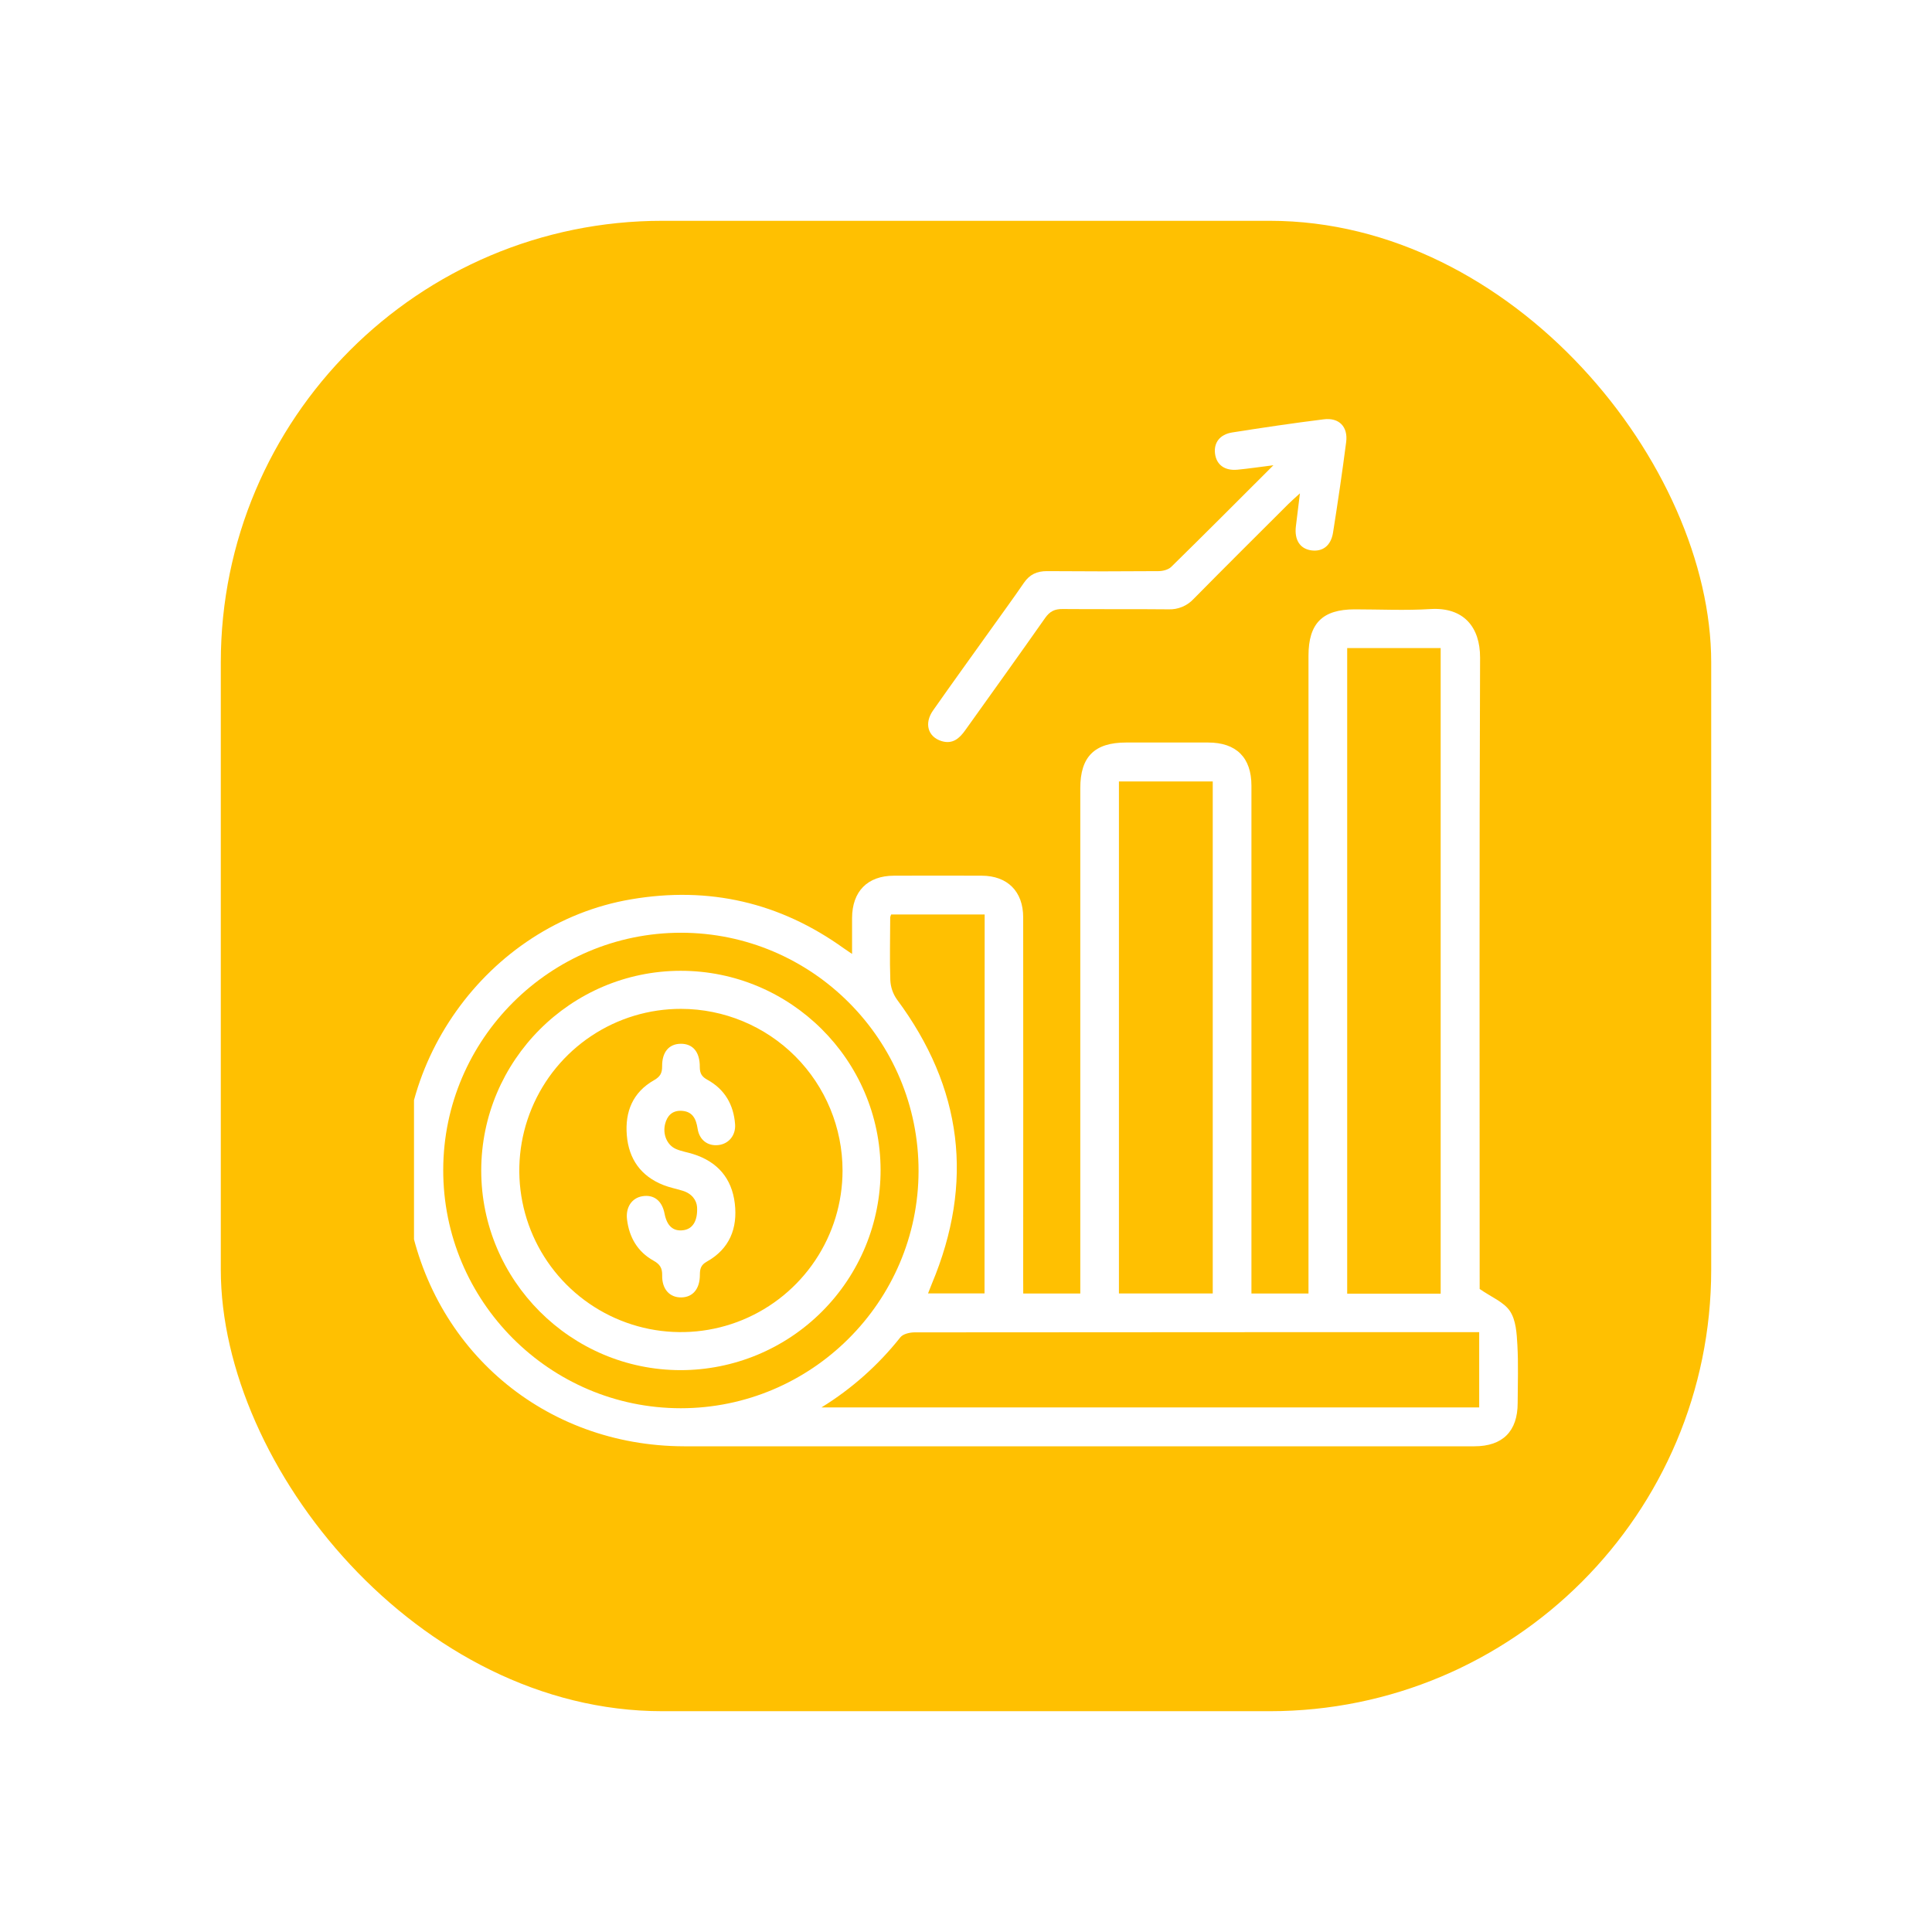
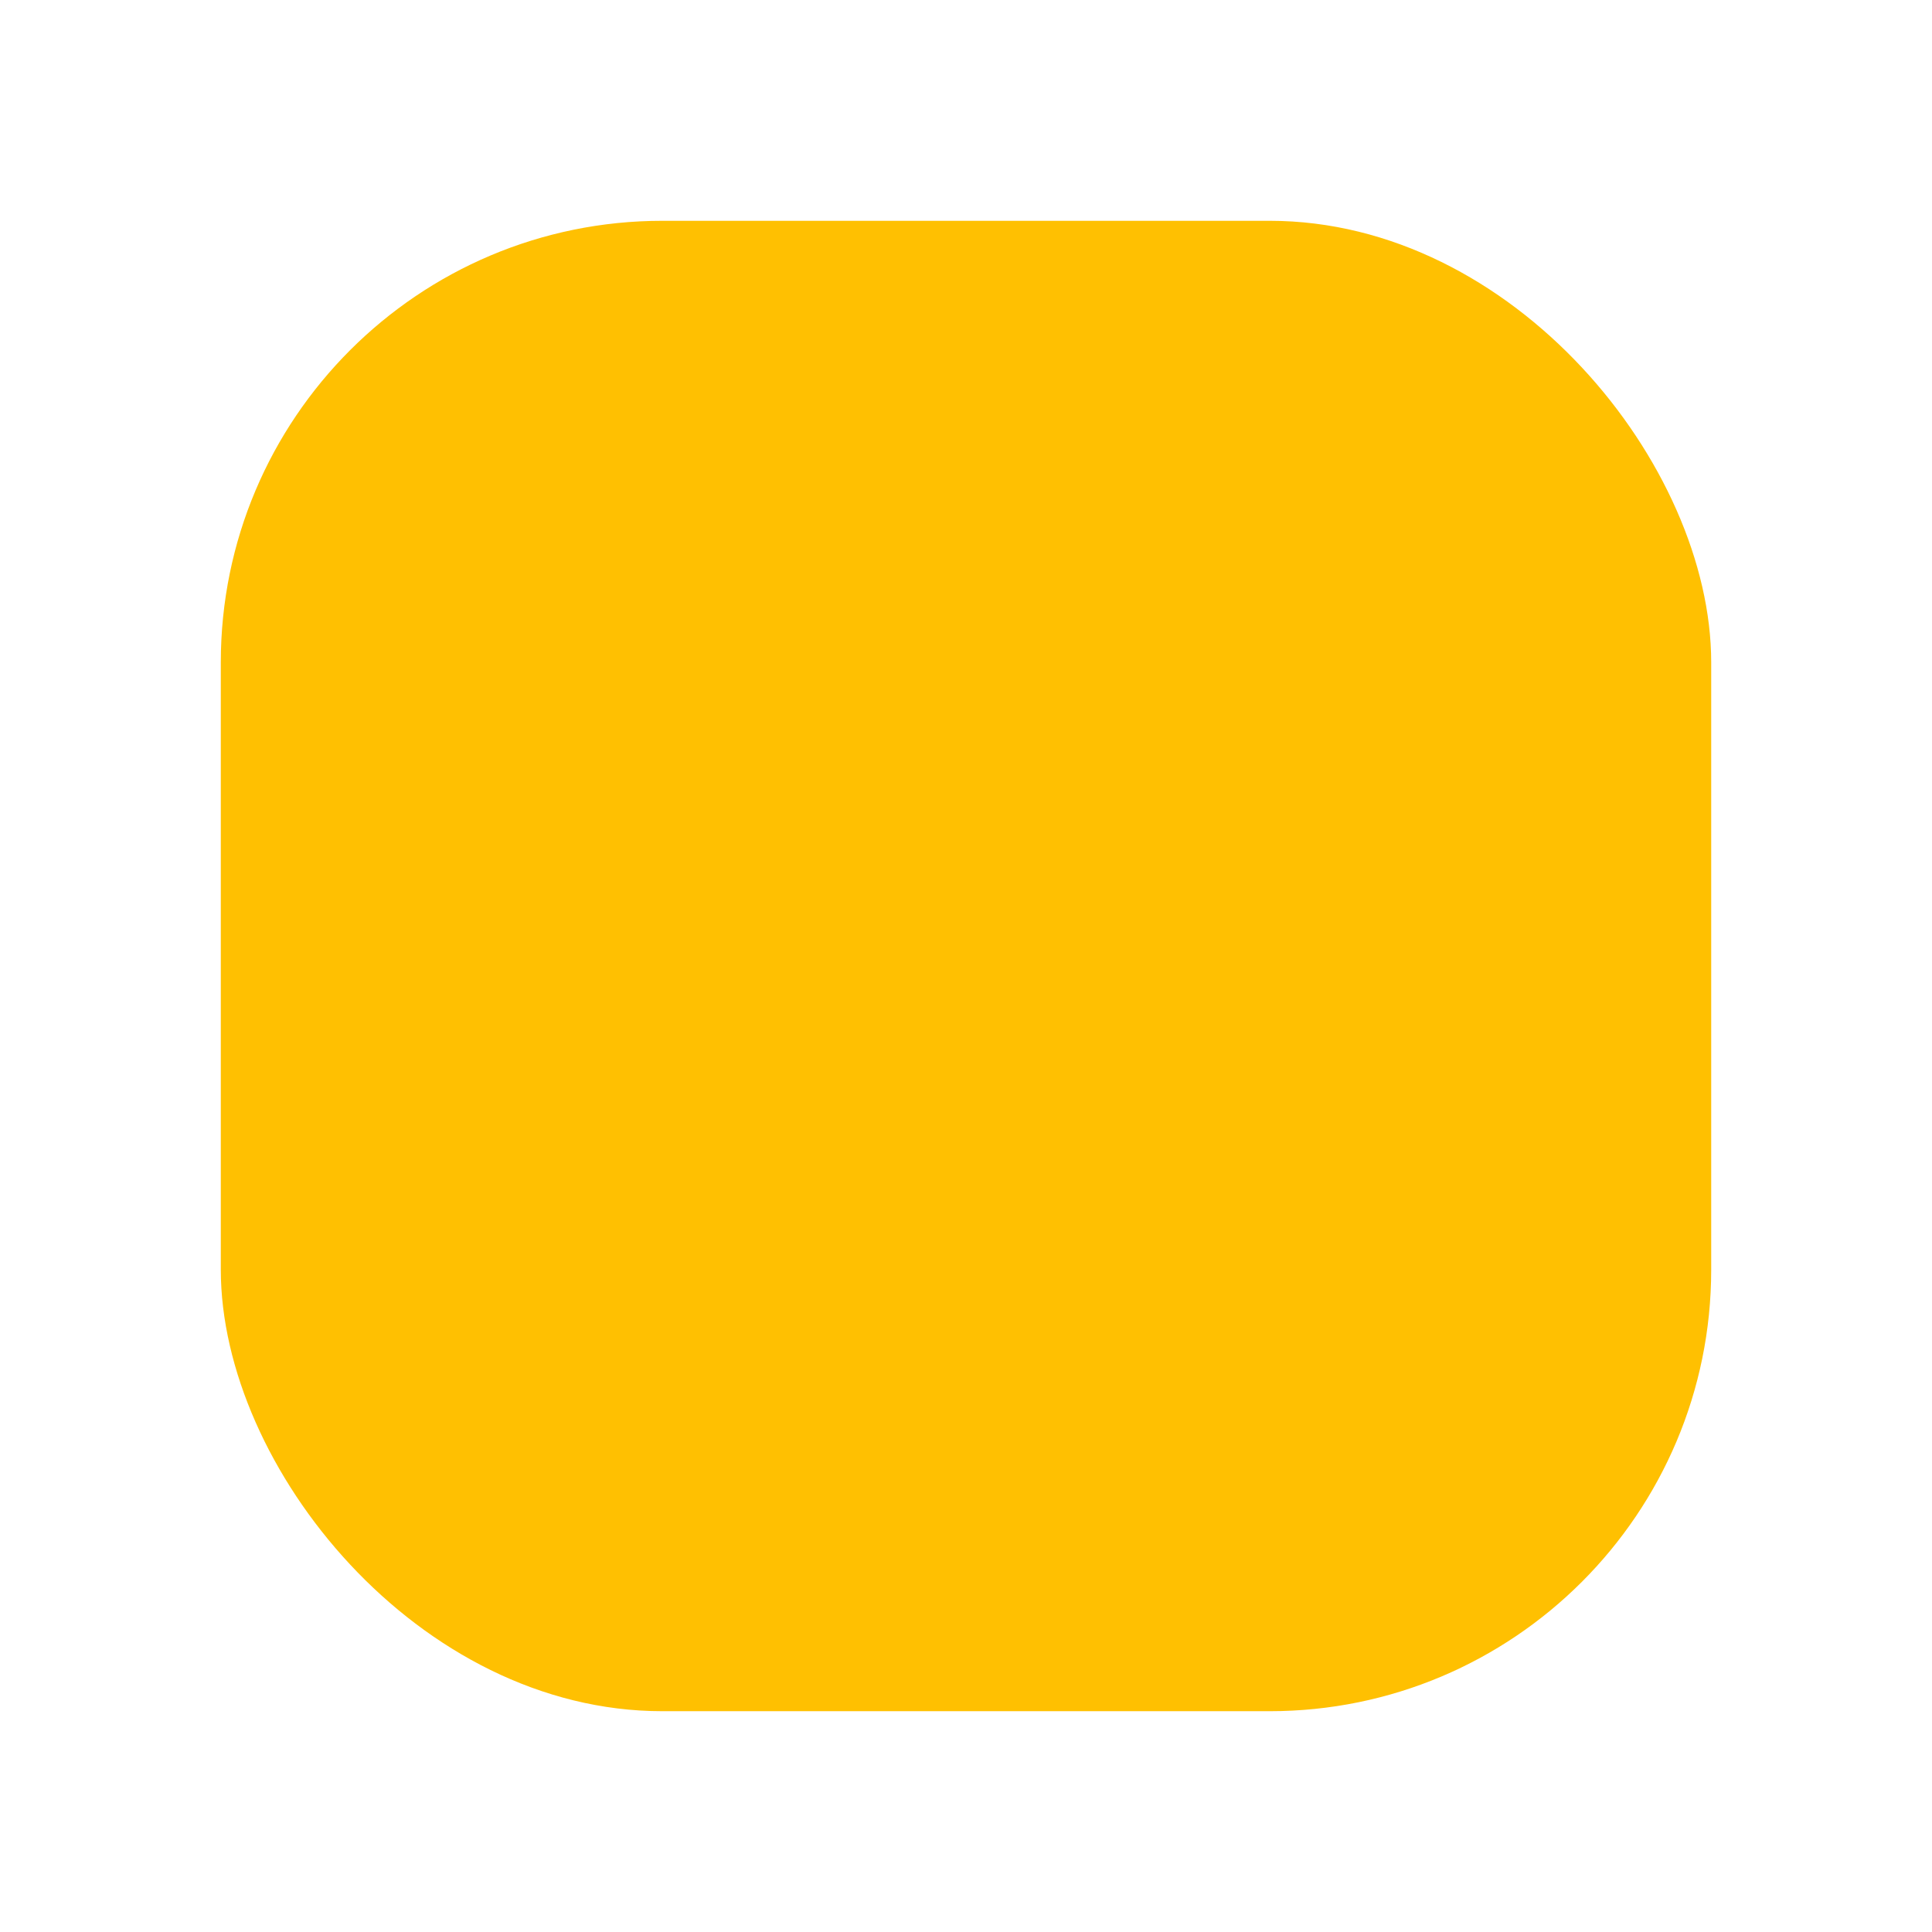
<svg xmlns="http://www.w3.org/2000/svg" width="70" height="70" viewBox="0 0 70 70" fill="none">
  <g filter="url(#filter0_d_10573_7351)">
    <rect x="8" y="4" width="54" height="54" rx="16" fill="#FFC001" />
    <g clip-path="url(#clip0_10573_7351)">
-       <path d="M37.074 42.867H39.141V42.341C39.141 36.412 39.141 30.482 39.141 24.553C39.141 23.417 39.658 22.903 40.8 22.903C41.79 22.903 42.781 22.903 43.771 22.903C44.794 22.903 45.342 23.448 45.342 24.468C45.342 30.426 45.342 36.384 45.342 42.343V42.867H47.409V19.758C47.409 18.586 47.915 18.079 49.082 18.078C49.999 18.078 50.922 18.124 51.837 18.067C53.029 17.997 53.63 18.719 53.626 19.831C53.596 27.326 53.611 34.82 53.611 42.314V42.702C54.034 42.997 54.488 43.173 54.708 43.504C54.928 43.835 54.953 44.307 54.977 44.724C55.017 45.425 54.99 46.13 54.988 46.833C54.988 47.859 54.444 48.402 53.42 48.402H29.65C28.027 48.402 26.404 48.402 24.782 48.402C19.727 48.388 15.628 44.909 14.788 39.927C13.91 34.699 17.637 29.471 22.866 28.584C25.686 28.103 28.255 28.695 30.572 30.359C30.65 30.414 30.729 30.466 30.872 30.563C30.872 30.083 30.872 29.673 30.872 29.262C30.876 28.296 31.431 27.731 32.387 27.728C33.448 27.724 34.511 27.724 35.573 27.728C36.504 27.732 37.071 28.299 37.072 29.235C37.075 33.599 37.075 37.964 37.072 42.328L37.074 42.867ZM52.198 42.872V19.481H48.811V42.872H52.198ZM24.666 47.023C29.4 47.023 33.274 43.164 33.281 38.432C33.291 33.675 29.424 29.796 24.674 29.795C19.937 29.795 16.066 33.652 16.059 38.384C16.049 43.142 19.916 47.022 24.666 47.023ZM40.541 42.864H43.94V24.313H40.541V42.864ZM29.764 46.993H53.594V44.267H45.751C41.547 44.267 37.343 44.269 33.14 44.274C32.963 44.274 32.717 44.331 32.621 44.454C31.824 45.46 30.857 46.32 29.764 46.993ZM35.676 29.133H32.289C32.274 29.165 32.262 29.199 32.254 29.234C32.254 29.995 32.231 30.757 32.258 31.516C32.27 31.765 32.352 32.005 32.495 32.209C34.873 35.408 35.305 38.841 33.761 42.517C33.714 42.629 33.672 42.744 33.625 42.862H35.671L35.676 29.133Z" fill="white" />
-       <path d="M46.138 12.857C45.622 12.921 45.229 12.981 44.834 13.018C44.374 13.061 44.078 12.842 44.024 12.445C43.97 12.048 44.191 11.74 44.645 11.669C45.749 11.495 46.855 11.33 47.961 11.193C48.518 11.122 48.846 11.463 48.774 12.018C48.633 13.112 48.471 14.206 48.299 15.294C48.223 15.776 47.919 16 47.503 15.94C47.099 15.879 46.895 15.561 46.952 15.074C46.994 14.71 47.041 14.347 47.099 13.875C46.906 14.052 46.792 14.149 46.685 14.256C45.538 15.401 44.388 16.543 43.25 17.697C43.134 17.823 42.992 17.922 42.833 17.988C42.675 18.054 42.504 18.084 42.333 18.077C41.056 18.064 39.779 18.077 38.503 18.066C38.214 18.062 38.036 18.15 37.868 18.389C36.913 19.75 35.942 21.1 34.975 22.454C34.764 22.753 34.514 22.976 34.111 22.85C33.618 22.695 33.477 22.21 33.807 21.74C34.474 20.789 35.154 19.848 35.829 18.903C36.252 18.308 36.687 17.718 37.099 17.116C37.306 16.815 37.566 16.693 37.932 16.693C39.281 16.704 40.629 16.704 41.976 16.693C42.132 16.693 42.329 16.642 42.434 16.541C43.646 15.353 44.841 14.153 46.138 12.857Z" fill="white" />
-       <path d="M24.657 31.174C28.641 31.169 31.896 34.407 31.905 38.385C31.907 39.337 31.721 40.279 31.358 41.16C30.994 42.039 30.462 42.839 29.789 43.513C29.117 44.188 28.319 44.722 27.44 45.088C26.561 45.453 25.618 45.642 24.666 45.643C20.683 45.643 17.437 42.394 17.436 38.412C17.436 34.431 20.677 31.18 24.657 31.174ZM24.678 32.553C23.52 32.551 22.387 32.893 21.423 33.536C20.459 34.178 19.708 35.092 19.264 36.161C18.819 37.231 18.702 38.408 18.926 39.544C19.151 40.681 19.707 41.724 20.525 42.544C21.343 43.364 22.386 43.923 23.522 44.151C24.657 44.378 25.835 44.264 26.905 43.822C27.976 43.38 28.892 42.63 29.536 41.668C30.181 40.706 30.526 39.575 30.527 38.416C30.528 36.863 29.912 35.374 28.816 34.274C27.719 33.175 26.23 32.556 24.678 32.553Z" fill="white" />
-       <path d="M25.256 39.732C25.238 39.492 25.076 39.246 24.73 39.142C24.498 39.071 24.256 39.024 24.032 38.935C23.218 38.613 22.782 37.992 22.711 37.135C22.64 36.277 22.928 35.573 23.699 35.136C23.92 35.01 23.992 34.879 23.99 34.636C23.985 34.114 24.24 33.823 24.663 33.818C25.099 33.813 25.36 34.11 25.355 34.66C25.355 34.894 25.43 35.013 25.633 35.124C26.259 35.469 26.58 36.025 26.633 36.73C26.664 37.135 26.403 37.445 26.03 37.488C25.646 37.532 25.339 37.307 25.276 36.895C25.22 36.529 25.089 36.26 24.673 36.246C24.352 36.239 24.172 36.428 24.098 36.723C24.004 37.102 24.169 37.49 24.493 37.631C24.689 37.716 24.905 37.748 25.11 37.813C25.993 38.088 26.515 38.69 26.623 39.603C26.73 40.504 26.432 41.251 25.611 41.71C25.392 41.832 25.359 41.973 25.358 42.188C25.358 42.703 25.099 43.003 24.682 43.008C24.265 43.013 23.98 42.711 23.992 42.206C23.997 41.94 23.908 41.804 23.676 41.675C23.099 41.353 22.795 40.828 22.718 40.179C22.666 39.741 22.893 39.406 23.272 39.342C23.691 39.272 23.988 39.504 24.078 39.972C24.165 40.421 24.392 40.622 24.758 40.573C25.09 40.53 25.284 40.245 25.256 39.732Z" fill="white" />
-     </g>
+       </g>
  </g>
  <defs>
    <filter id="filter0_d_10573_7351" x="0" y="0" width="70" height="70" filterUnits="userSpaceOnUse" color-interpolation-filters="sRGB">
      <feFlood flood-opacity="0" result="BackgroundImageFix" />
      <feColorMatrix in="SourceAlpha" type="matrix" values="0 0 0 0 0 0 0 0 0 0 0 0 0 0 0 0 0 0 127 0" result="hardAlpha" />
      <feOffset dy="4" />
      <feGaussianBlur stdDeviation="4" />
      <feComposite in2="hardAlpha" operator="out" />
      <feColorMatrix type="matrix" values="0 0 0 0 0.035 0 0 0 0 0.137 0 0 0 0 0.259 0 0 0 0.08 0" />
      <feBlend mode="normal" in2="BackgroundImageFix" result="effect1_dropShadow_10573_7351" />
      <feBlend mode="normal" in="SourceGraphic" in2="effect1_dropShadow_10573_7351" result="shape" />
    </filter>
    <clipPath id="clip0_10573_7351">
-       <rect width="40" height="40" fill="white" transform="translate(15 11)" />
-     </clipPath>
+       </clipPath>
  </defs>
</svg>